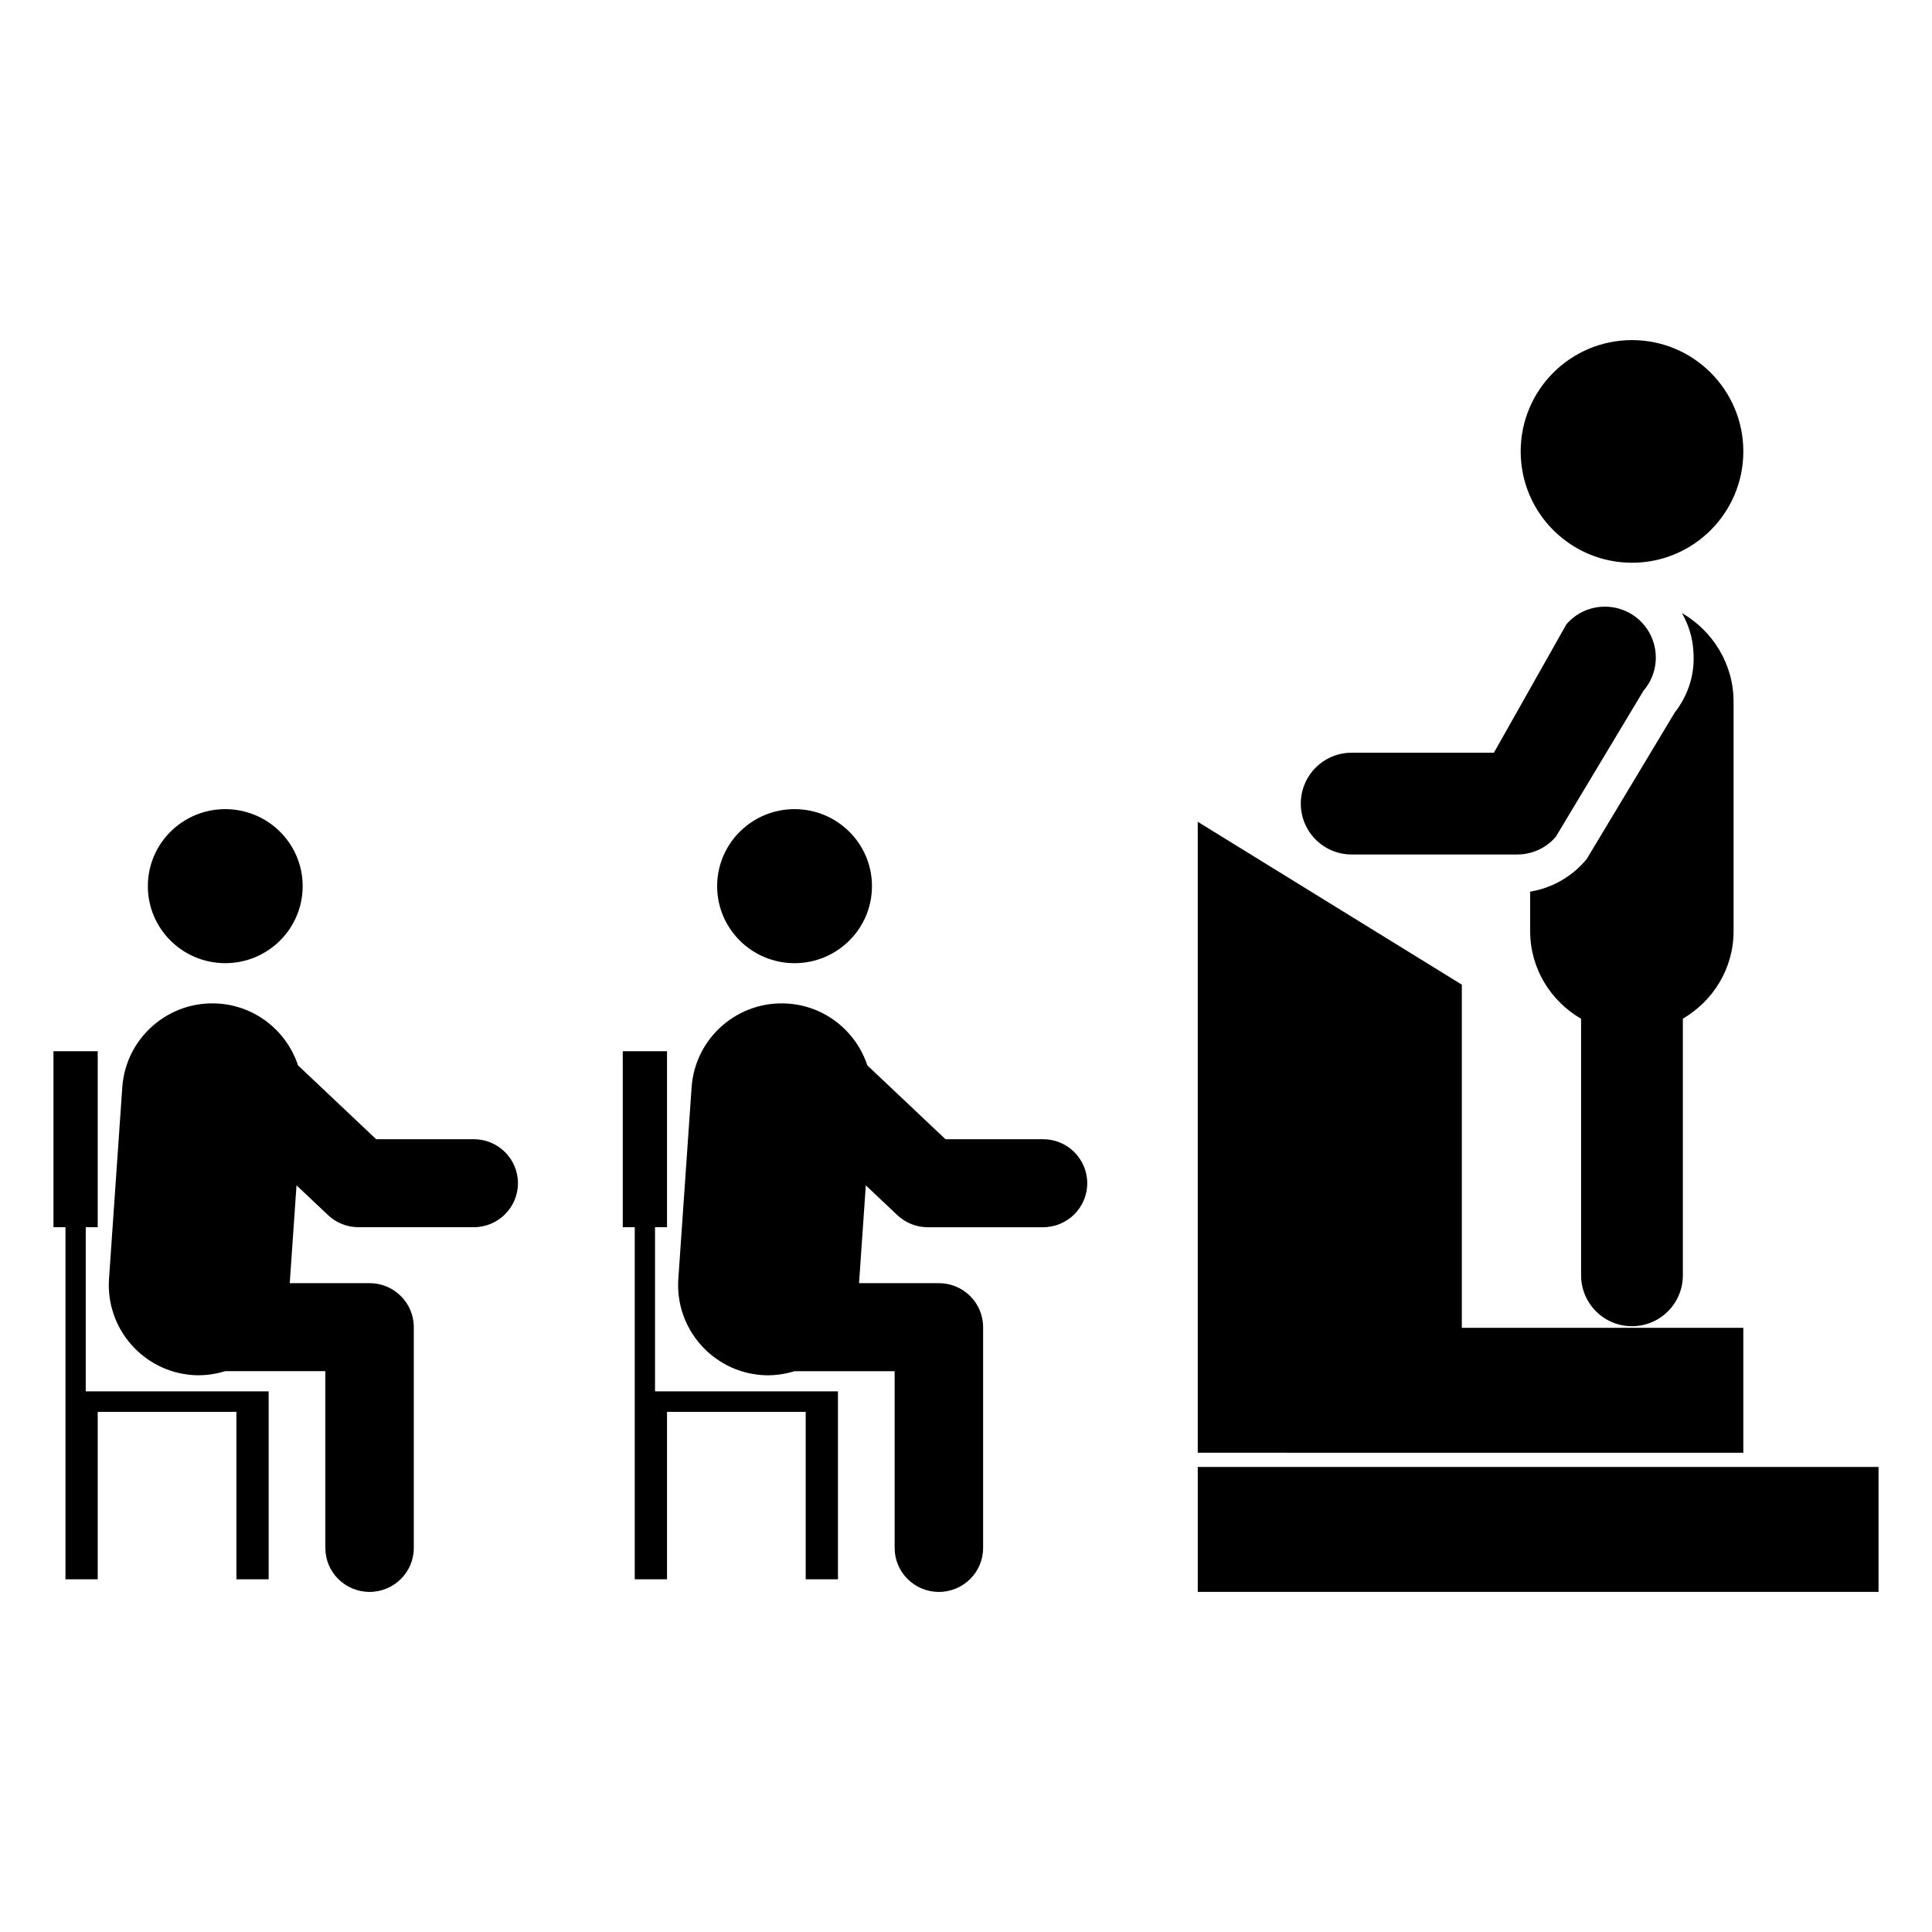
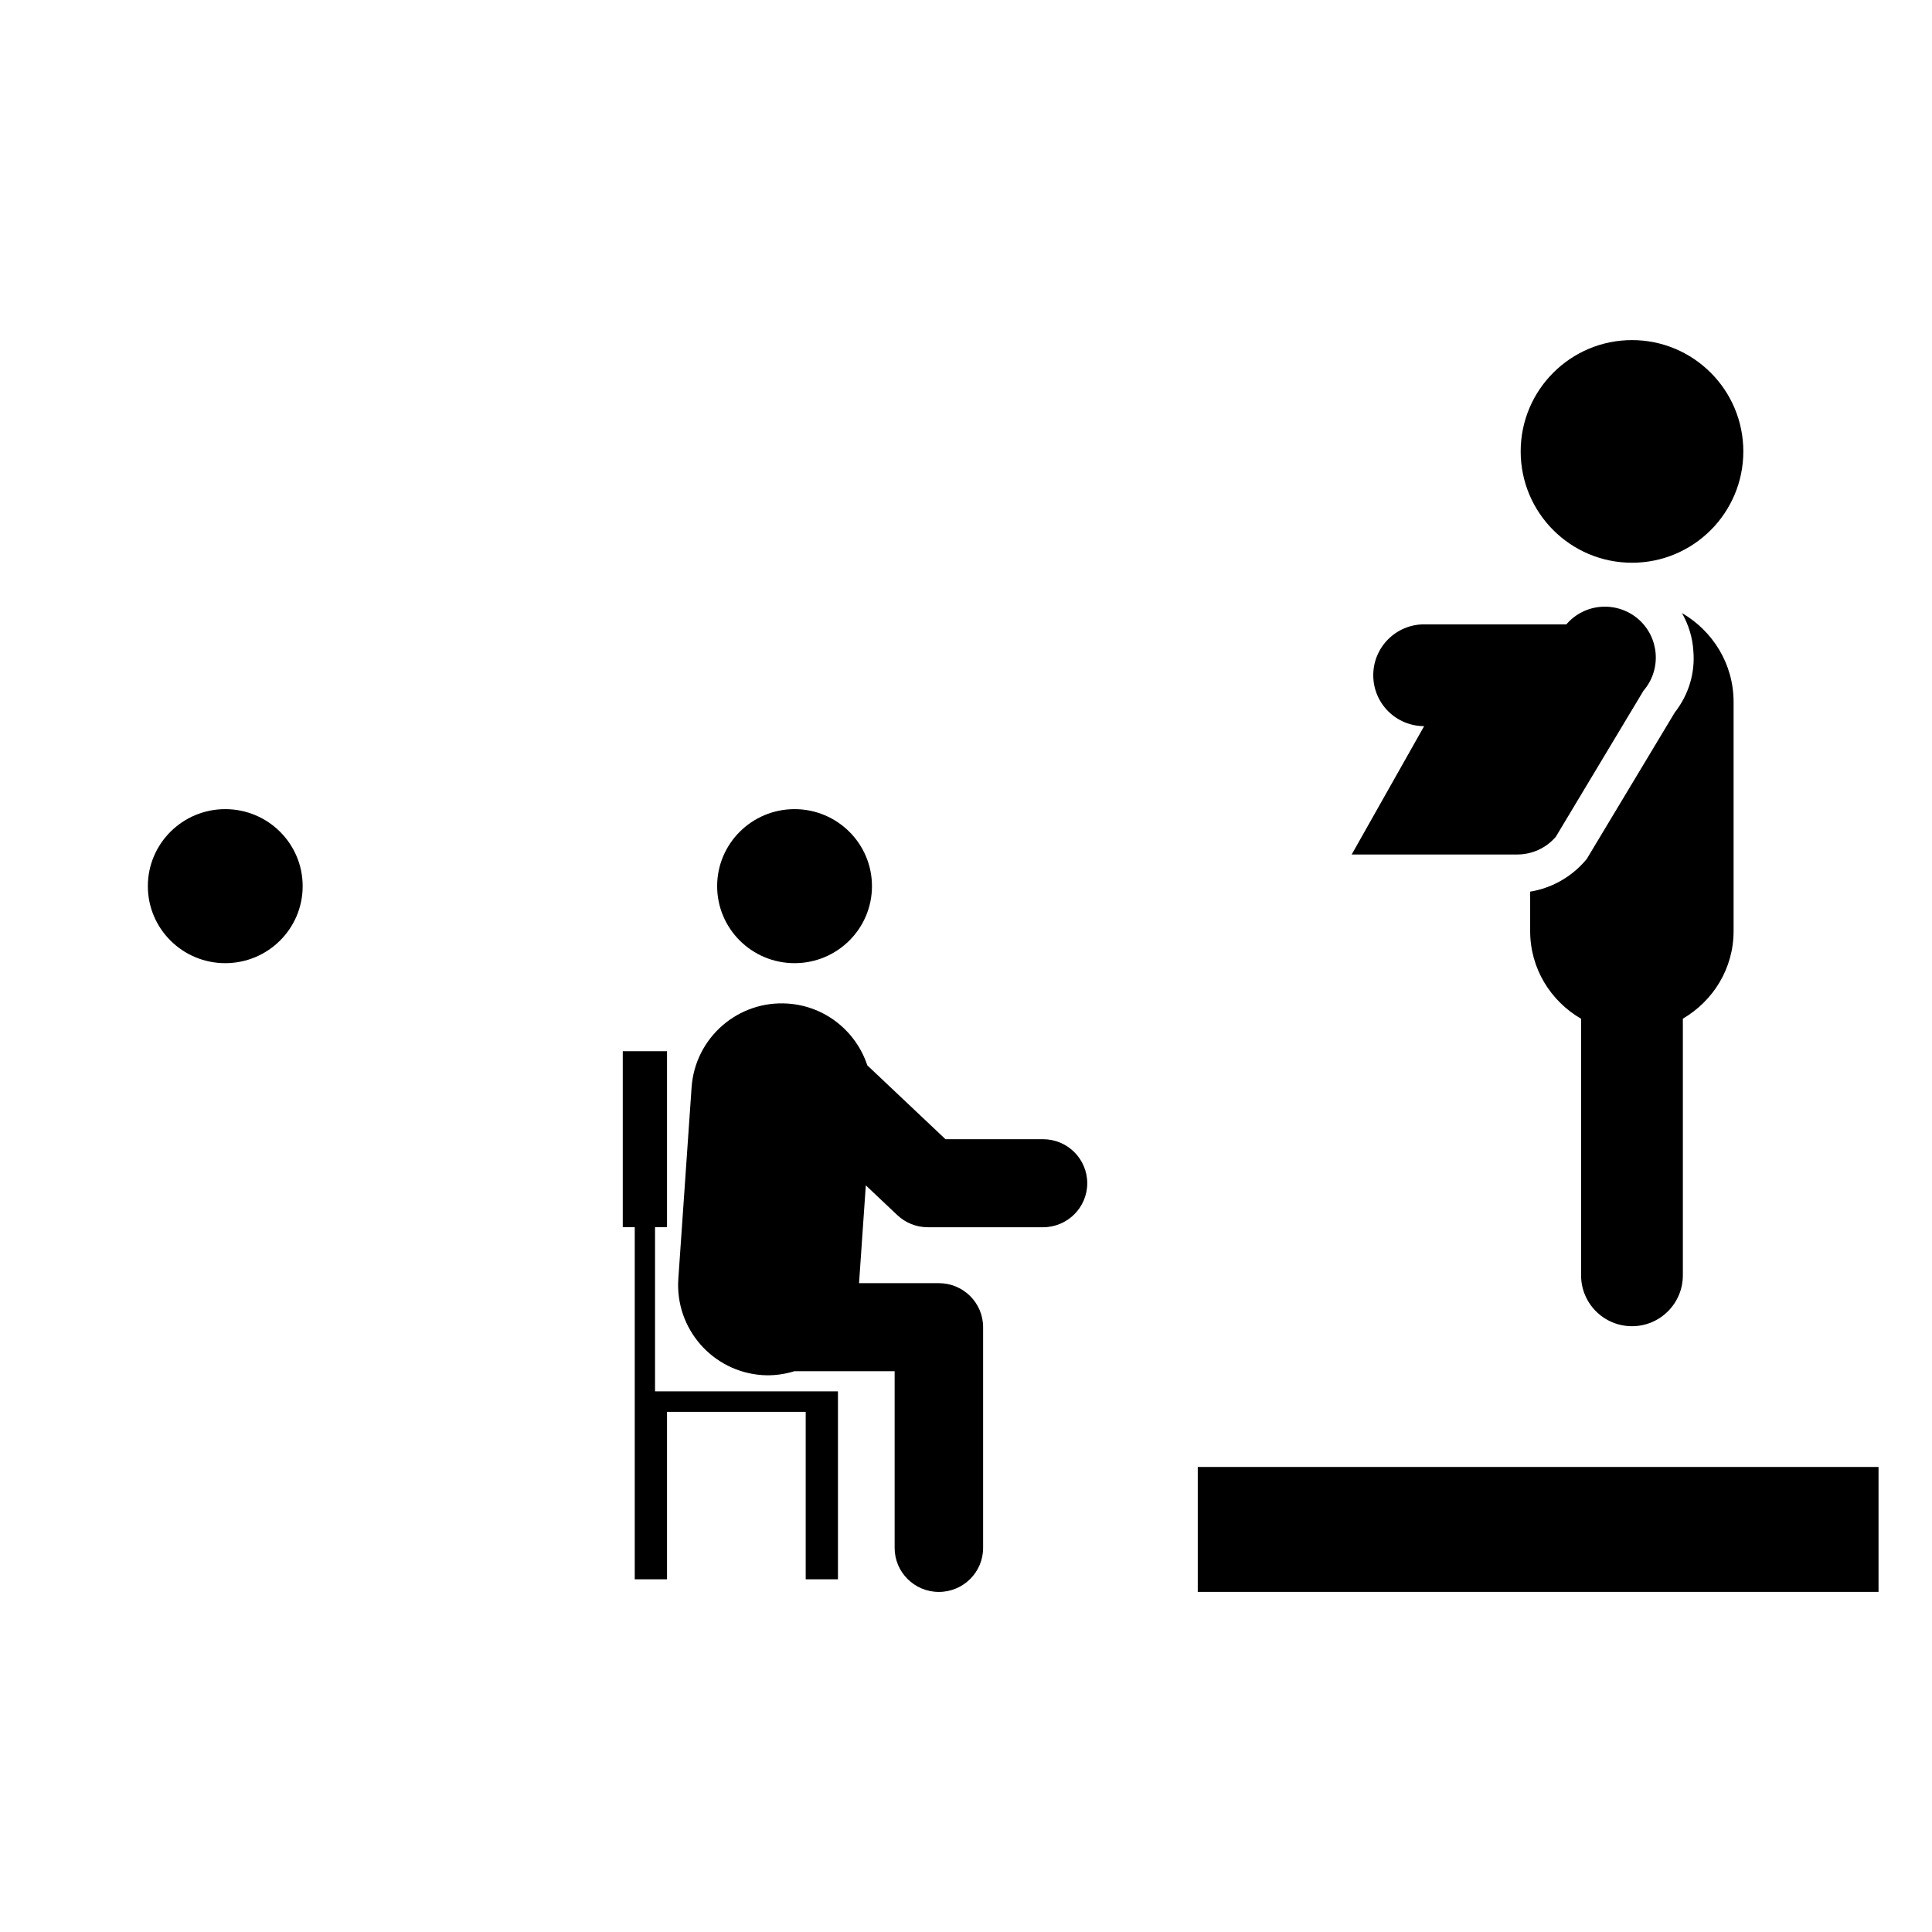
<svg xmlns="http://www.w3.org/2000/svg" fill="#000000" width="800px" height="800px" version="1.1" viewBox="144 144 512 512">
  <g>
-     <path d="m502.21 370.45h43.879c3.926 0 7.664-1.711 10.219-4.695l23.234-38.711c4.859-5.644 4.215-14.156-1.422-19.016-5.664-4.832-14.184-4.219-19.016 1.434l-19.203 34.016h-37.691c-7.453 0-13.484 6.039-13.484 13.484 0 7.453 6.031 13.488 13.484 13.488z" />
+     <path d="m502.21 370.45h43.879c3.926 0 7.664-1.711 10.219-4.695l23.234-38.711c4.859-5.644 4.215-14.156-1.422-19.016-5.664-4.832-14.184-4.219-19.016 1.434h-37.691c-7.453 0-13.484 6.039-13.484 13.484 0 7.453 6.031 13.488 13.484 13.488z" />
    <path d="m606 263.63c0 16.293-13.211 29.5-29.5 29.5-16.293 0-29.504-13.207-29.504-29.5 0-16.289 13.211-29.5 29.504-29.5 16.289 0 29.5 13.211 29.5 29.5" />
    <path d="m576.49 495.46c7.453 0 13.484-6.039 13.484-13.484v-68.02c8.004-4.676 13.445-13.262 13.445-23.199v-60.75c0-10.059-5.531-18.809-13.68-23.535 1.711 3.019 2.816 6.438 3.019 10.059 0.504 5.934-1.309 11.668-4.93 16.293l-23.332 38.824-0.605 0.703c-3.723 4.223-8.852 7.039-14.383 7.945v10.461c0 9.957 5.465 18.559 13.496 23.227v67.992c0 7.445 6.031 13.484 13.484 13.484z" />
-     <path d="m206.65 512.72h-39.93v-43.492h3.176v-46.652h-11.723v46.652h3.176v93.305h8.547v-44.375h36.754v44.375h8.547v-49.812z" />
-     <path d="m269.54 445.9h-25.852l-20.711-19.566c-2.961-8.957-11.074-15.691-21.066-16.375-13.18-0.902-24.598 9.043-25.508 22.223l-3.512 50.703c-0.914 13.191 9.043 24.621 22.234 25.527 2.992 0.203 5.867-0.215 8.578-1.039h26.512v46.836c0 6.441 5.25 11.664 11.723 11.664s11.723-5.223 11.723-11.664v-58.496c0-6.441-5.25-11.664-11.723-11.664l-21.152-0.004 1.793-25.922 8.355 7.894c2.18 2.059 5.066 3.207 8.074 3.207h30.531c6.473 0 11.723-5.223 11.723-11.664s-5.25-11.66-11.723-11.66z" />
    <path d="m224.21 378.84c0 11.27-9.184 20.41-20.516 20.41-11.328 0-20.512-9.141-20.512-20.41 0-11.273 9.184-20.41 20.512-20.41 11.332 0 20.516 9.137 20.516 20.41" />
    <path d="m357.52 512.72h-39.93v-43.492h3.176v-46.652h-11.727v46.652h3.176v93.305h8.551v-44.375h36.754v44.375h8.547v-49.812z" />
    <path d="m420.41 445.9h-25.848l-20.711-19.566c-2.961-8.957-11.074-15.691-21.066-16.375-13.18-0.902-24.598 9.043-25.508 22.223l-3.512 50.707c-0.914 13.191 9.043 24.621 22.234 25.527 2.992 0.203 5.867-0.215 8.578-1.039h26.512v46.836c0 6.441 5.25 11.664 11.723 11.664s11.723-5.223 11.723-11.664v-58.496c0-6.441-5.25-11.664-11.723-11.664h-21.156l1.793-25.922 8.355 7.894c2.18 2.059 5.066 3.207 8.074 3.207h30.531c6.473 0 11.723-5.223 11.723-11.664 0-6.449-5.25-11.668-11.723-11.668z" />
    <path d="m375.08 378.84c0 11.27-9.184 20.41-20.516 20.41-11.328 0-20.512-9.141-20.512-20.41 0-11.273 9.184-20.41 20.512-20.41 11.332 0 20.516 9.137 20.516 20.41" />
-     <path d="m531.4 528.99h74.598v-33.109h-74.598v-90.938l-69.984-43.164v167.21z" />
    <path d="m461.42 532.76h180.41v33.105h-180.41z" />
  </g>
</svg>